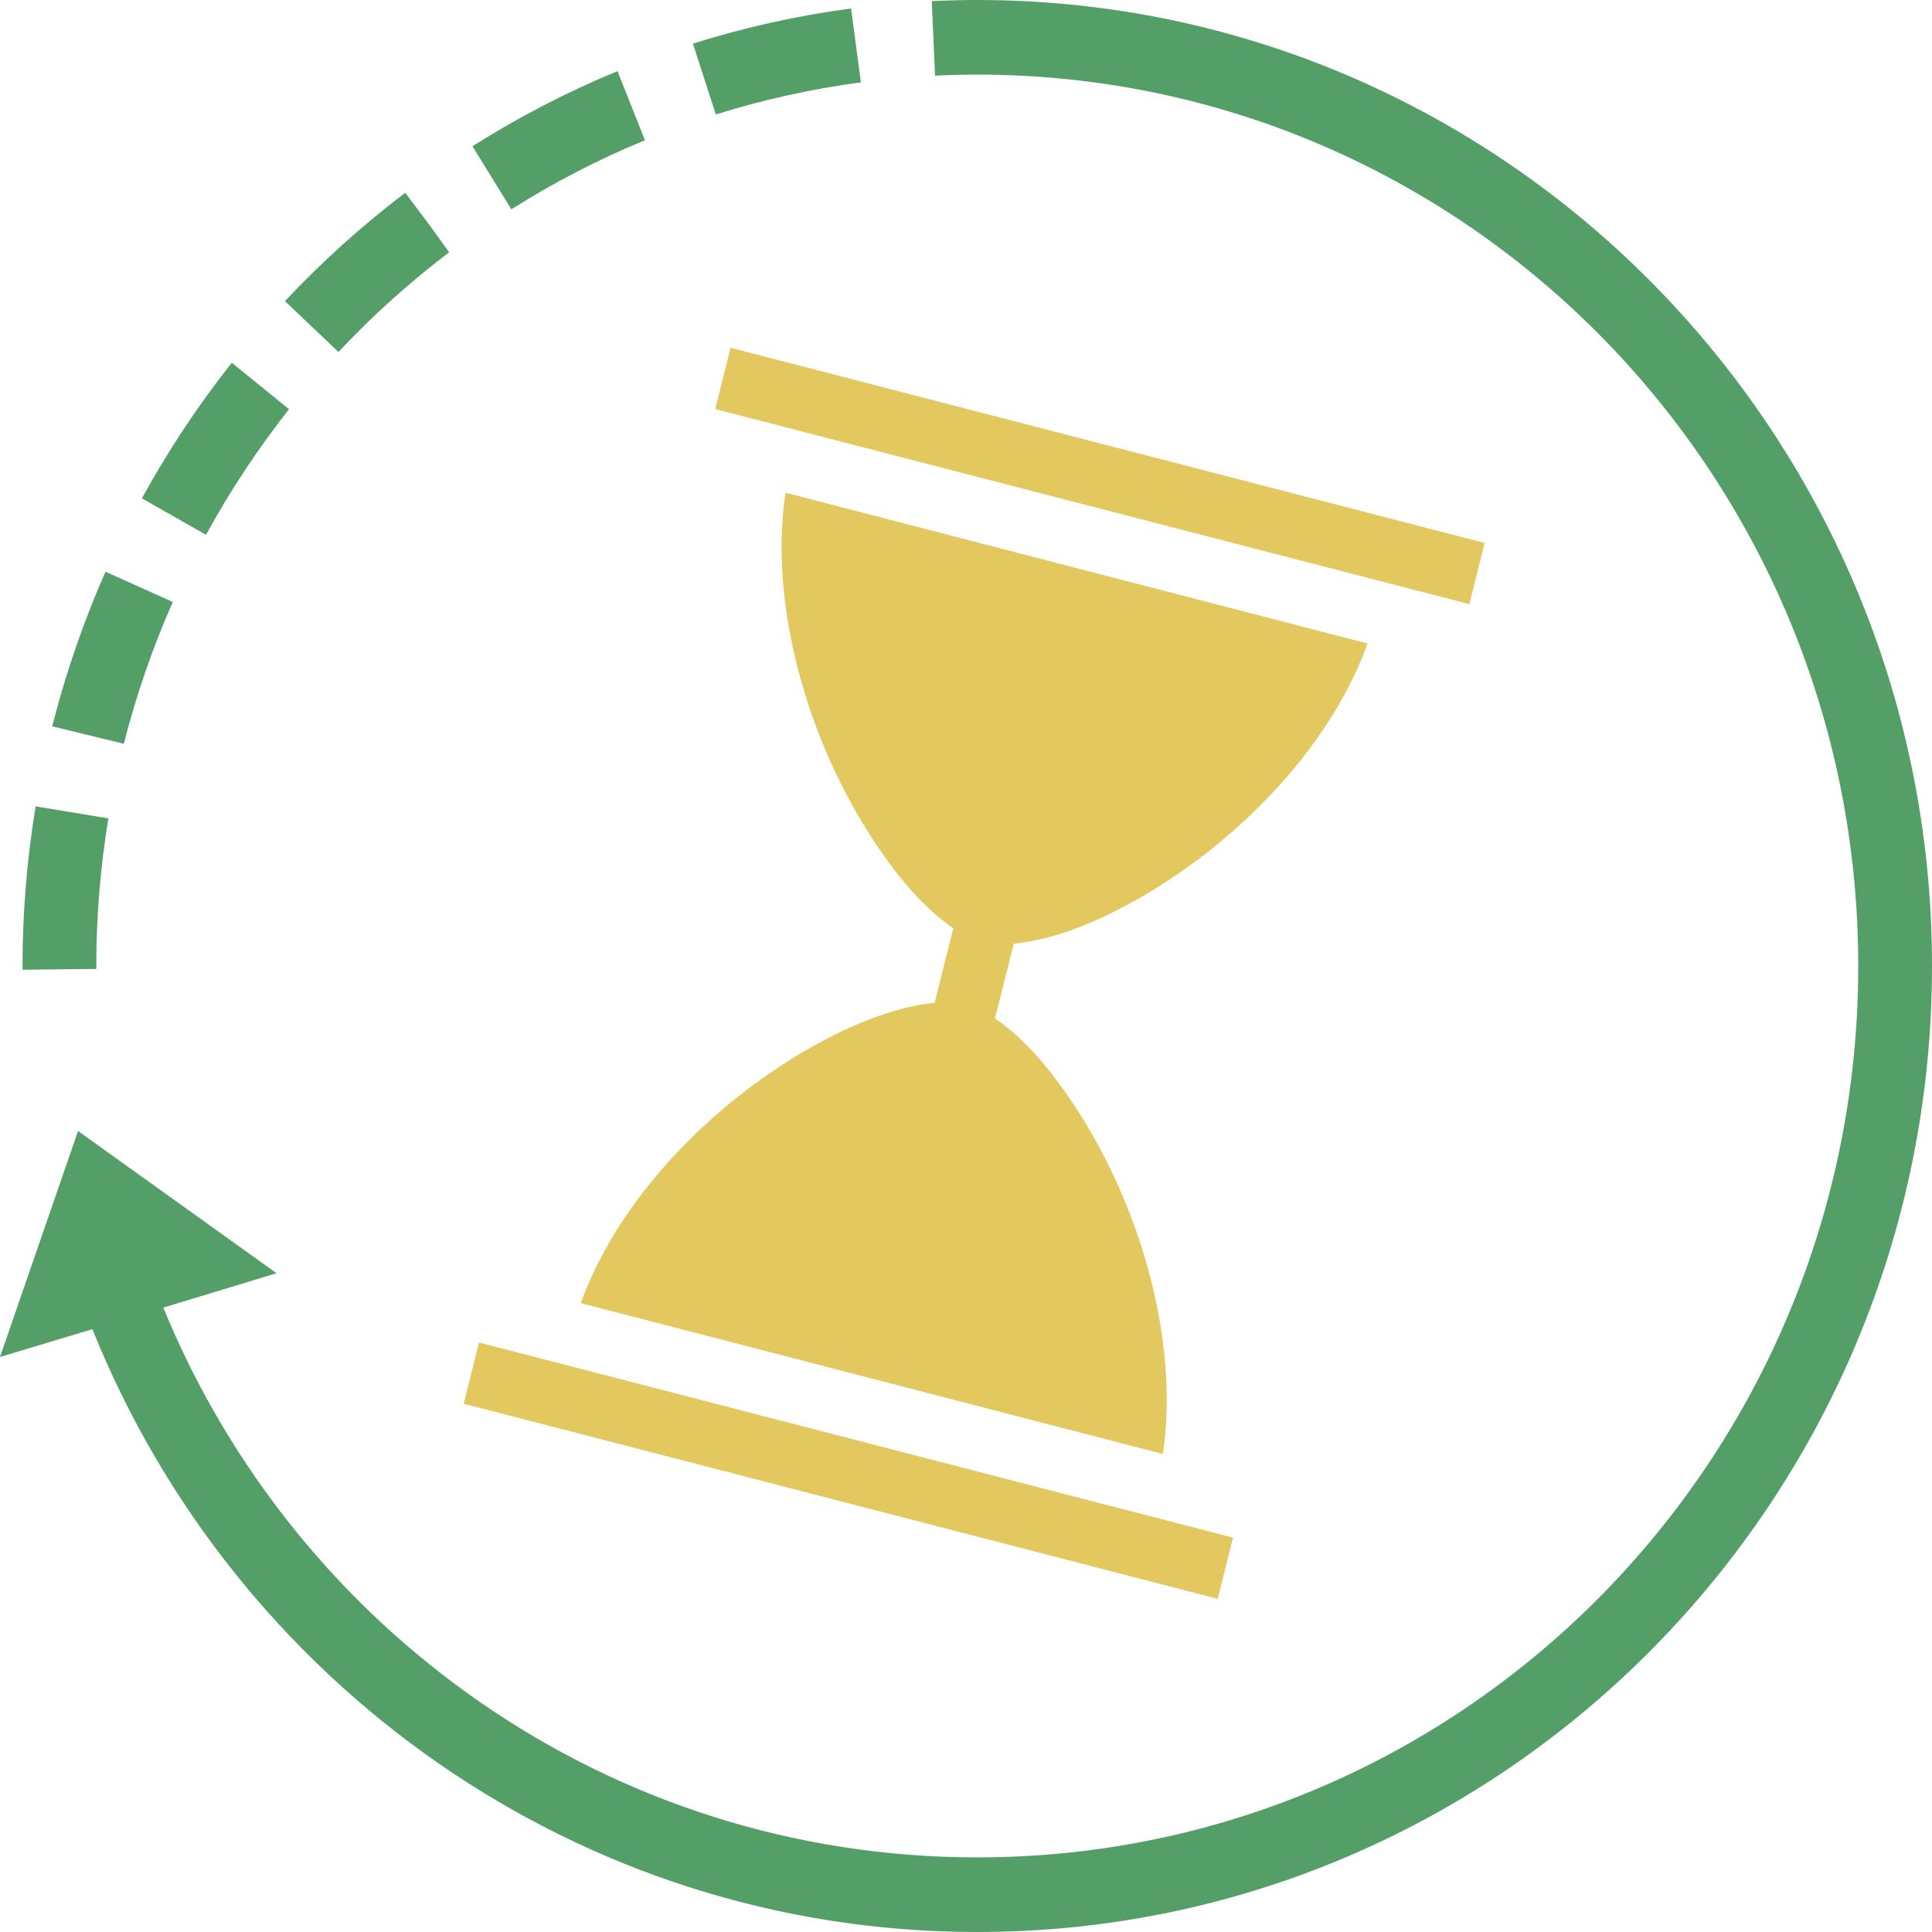
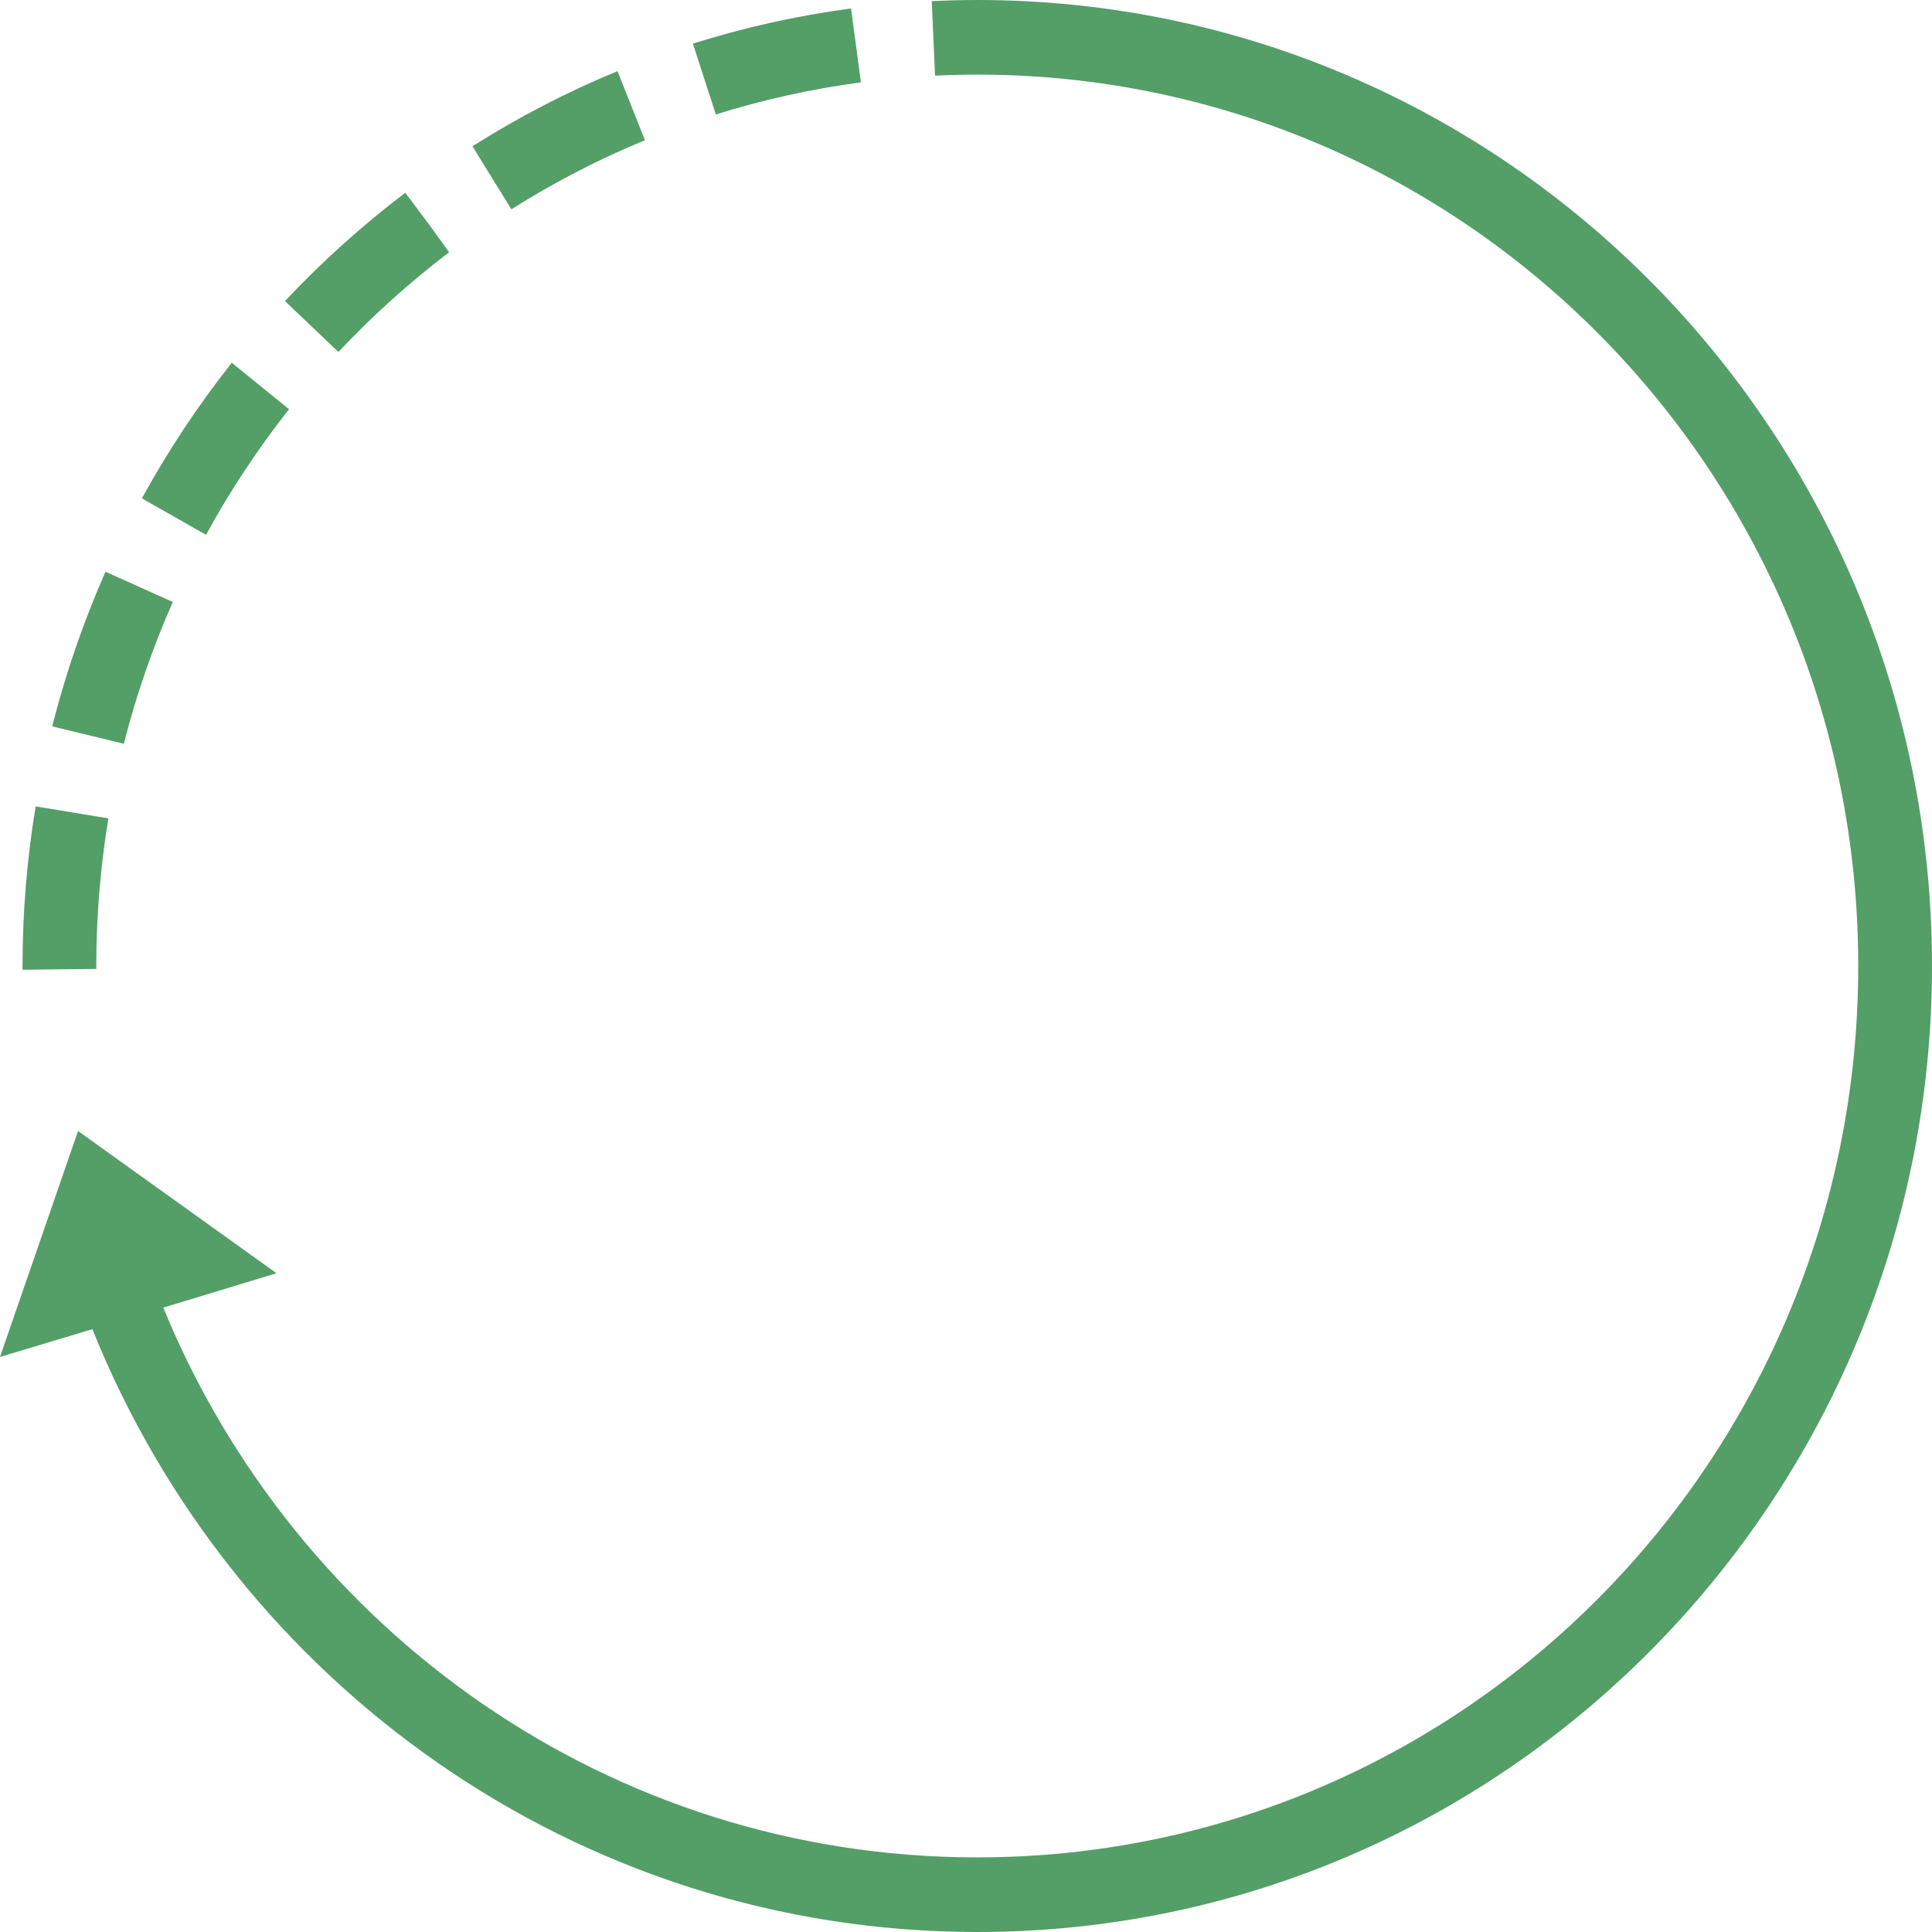
<svg xmlns="http://www.w3.org/2000/svg" width="50" height="50" viewBox="0 0 50 50" fill="none">
  <g id="Group 1000006473">
    <path id="Vector" d="M25.292 0C24.899 0 24.507 0.011 24.114 0.029L24.199 1.958C24.56 1.941 24.921 1.931 25.292 1.931C37.89 1.931 48.091 12.253 48.091 25C48.091 37.747 37.89 48.069 25.292 48.069C15.79 48.069 7.651 42.2 4.226 33.841L7.156 32.951L2.02 29.27L0 35.118L2.391 34.399C6.064 43.541 14.942 50 25.292 50C38.929 50 50 38.798 50 25C50 11.202 38.929 0 25.292 0ZM22.025 0.219C20.615 0.407 19.258 0.712 17.932 1.129L18.526 2.962C19.735 2.583 20.997 2.303 22.28 2.131L22.025 0.219ZM15.981 1.841C14.666 2.383 13.415 3.034 12.227 3.785L13.234 5.417C14.327 4.726 15.482 4.127 16.691 3.629L15.981 1.841ZM10.488 4.989C9.375 5.834 8.333 6.771 7.375 7.792L8.759 9.109C9.639 8.168 10.604 7.306 11.623 6.528L11.114 5.823L10.488 4.989ZM5.999 9.388C5.13 10.483 4.351 11.663 3.672 12.897L5.332 13.841C5.959 12.693 6.678 11.609 7.48 10.59L5.999 9.388ZM2.73 14.796C2.164 16.084 1.701 17.414 1.351 18.798L3.205 19.249C3.526 17.983 3.951 16.76 4.472 15.579L2.73 14.796ZM0.923 20.869C0.701 22.21 0.583 23.594 0.583 25V25.097L2.492 25.075V25C2.492 23.702 2.6 22.425 2.805 21.18L0.923 20.869Z" fill="#549E68" />
-     <path id="Vector_2" d="M18.907 9L18.511 10.587L38.027 15.635L38.422 14.052L18.907 9ZM20.328 12.751C19.977 15.117 20.58 17.774 21.605 19.958C22.18 21.177 22.882 22.251 23.574 23.033C23.952 23.461 24.33 23.788 24.672 24.025L24.186 25.954C23.772 25.991 23.287 26.1 22.747 26.291C21.767 26.637 20.643 27.237 19.563 28.029C17.621 29.448 15.84 31.477 15.031 33.725L30.095 37.629C30.445 35.263 29.843 32.606 28.817 30.422C28.242 29.203 27.54 28.129 26.848 27.346C26.47 26.919 26.093 26.591 25.751 26.355L26.236 24.425C26.641 24.38 27.136 24.28 27.675 24.089C28.656 23.743 29.78 23.142 30.859 22.351C32.801 20.931 34.582 18.902 35.392 16.654L20.328 12.751ZM12.396 34.744L12 36.328L31.515 41.378L31.911 39.794L12.396 34.744Z" fill="#E2C85E" />
  </g>
</svg>